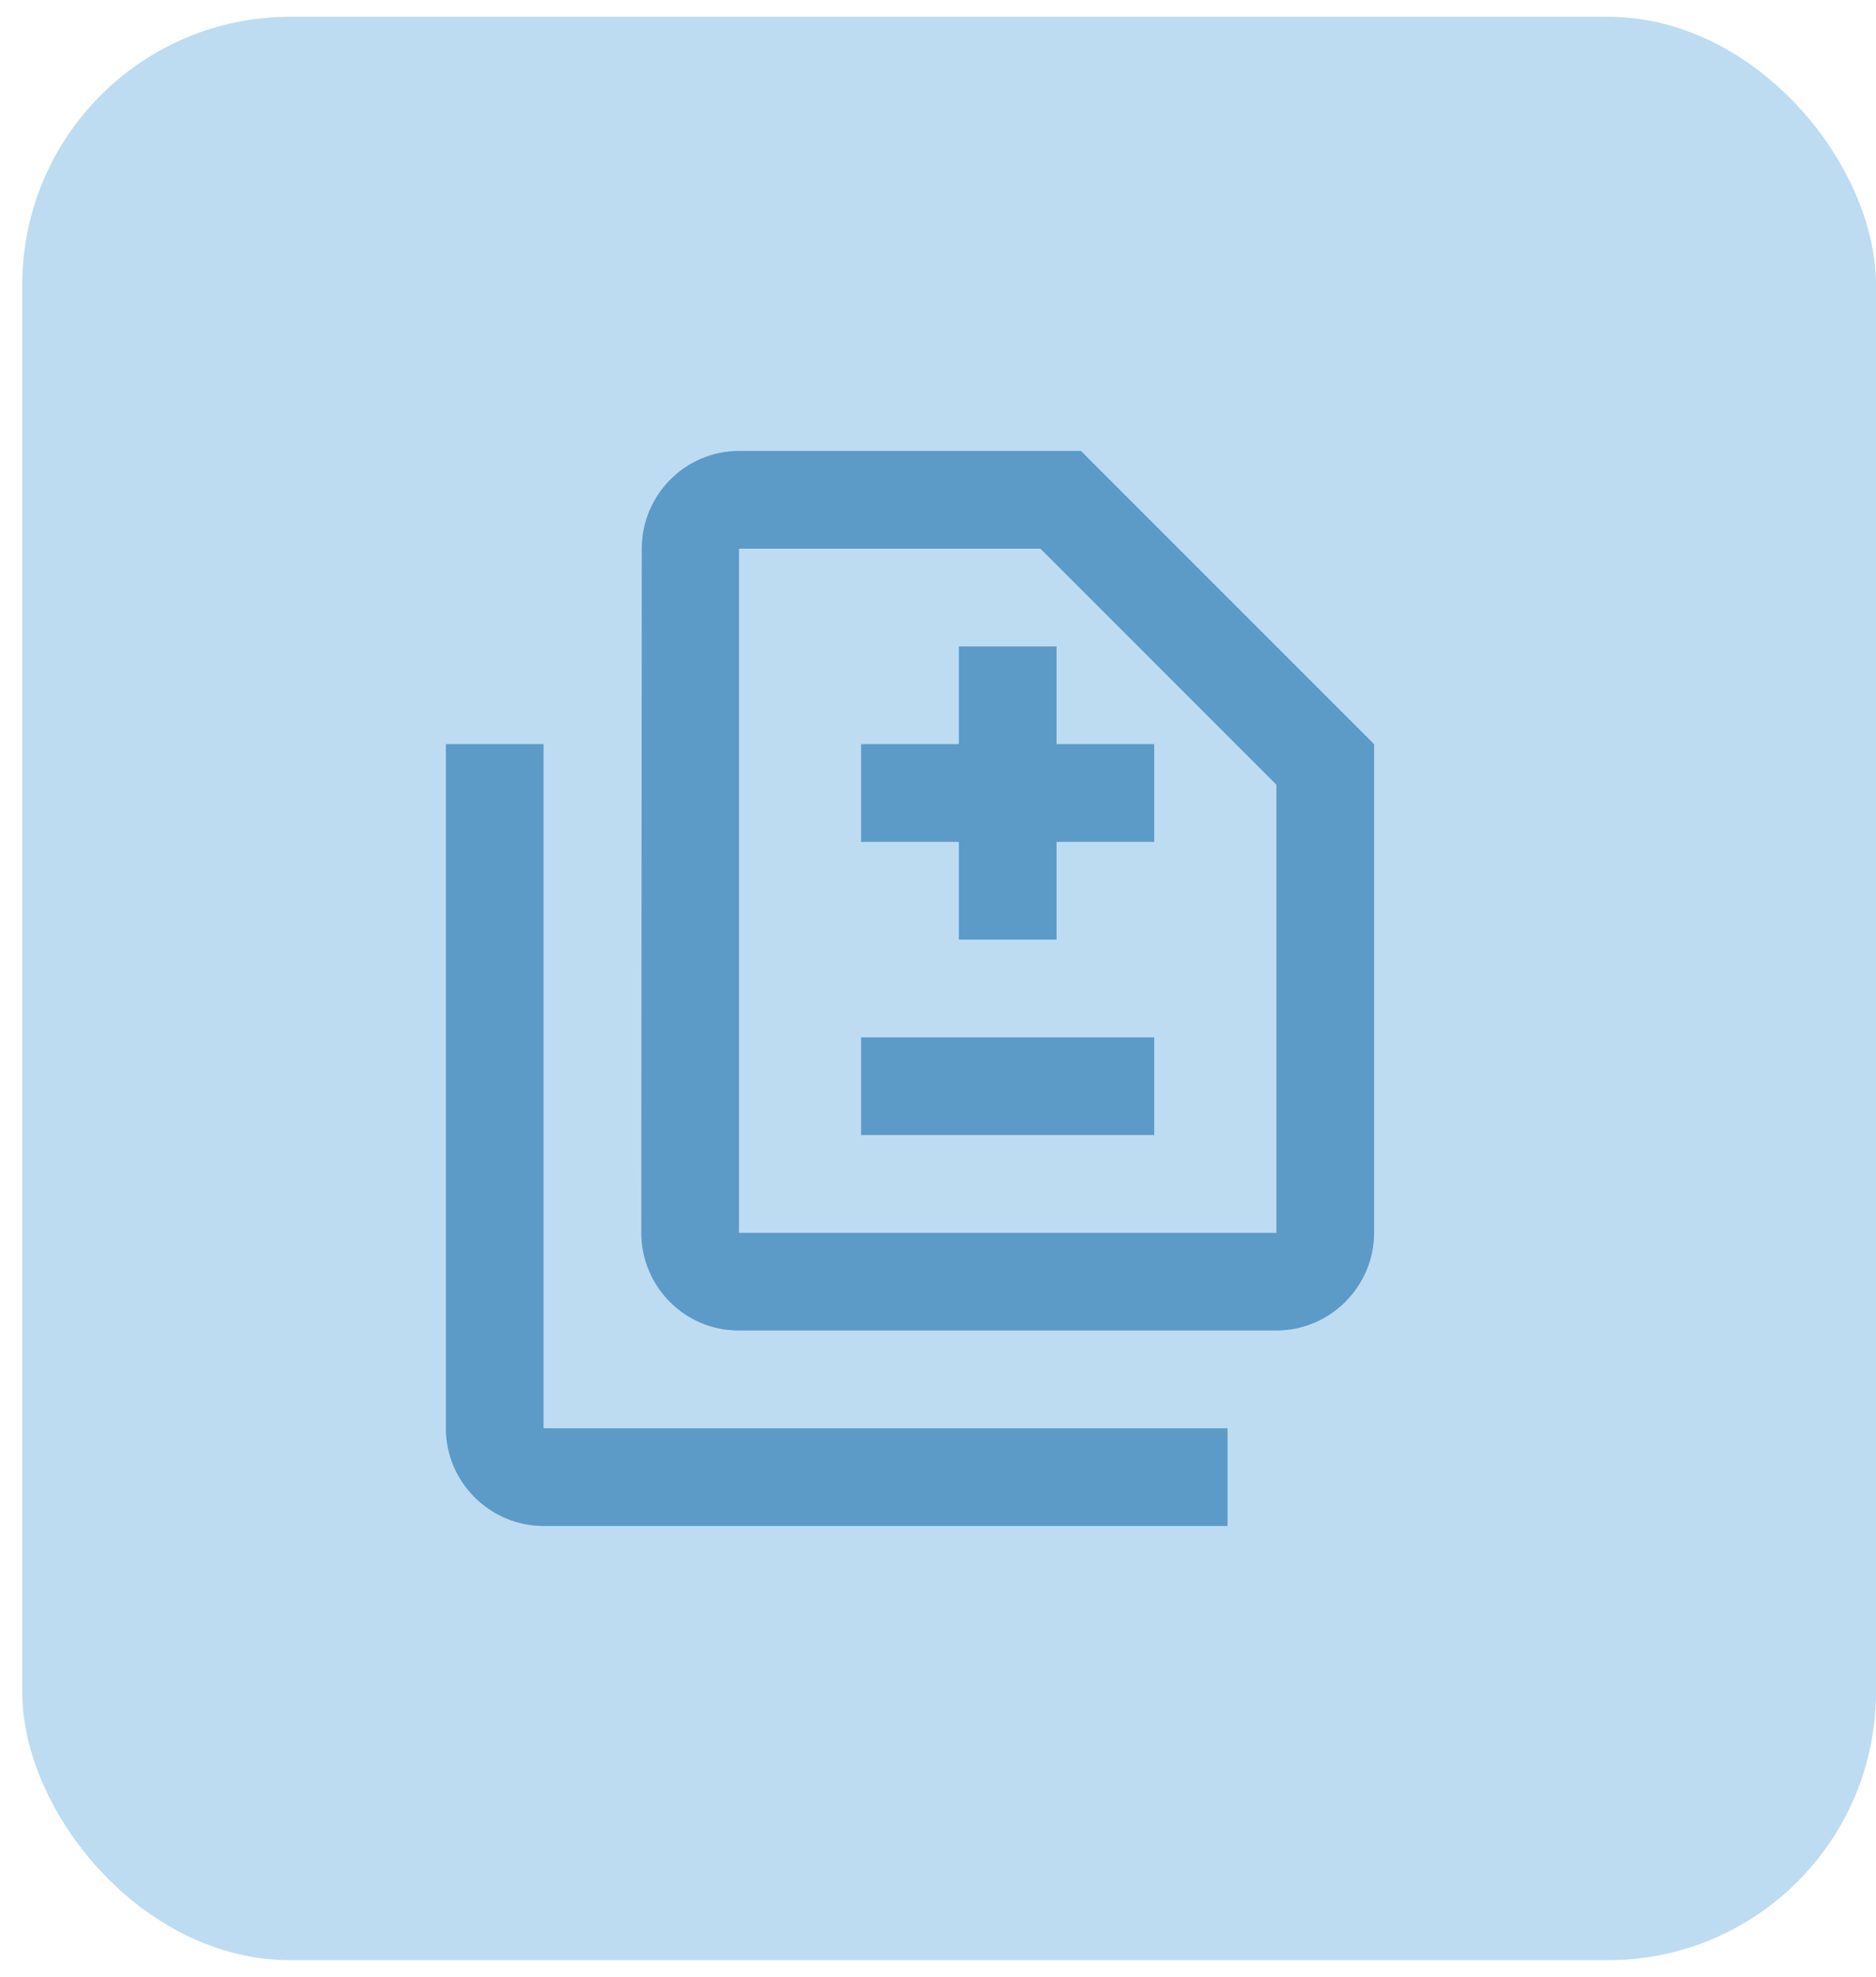
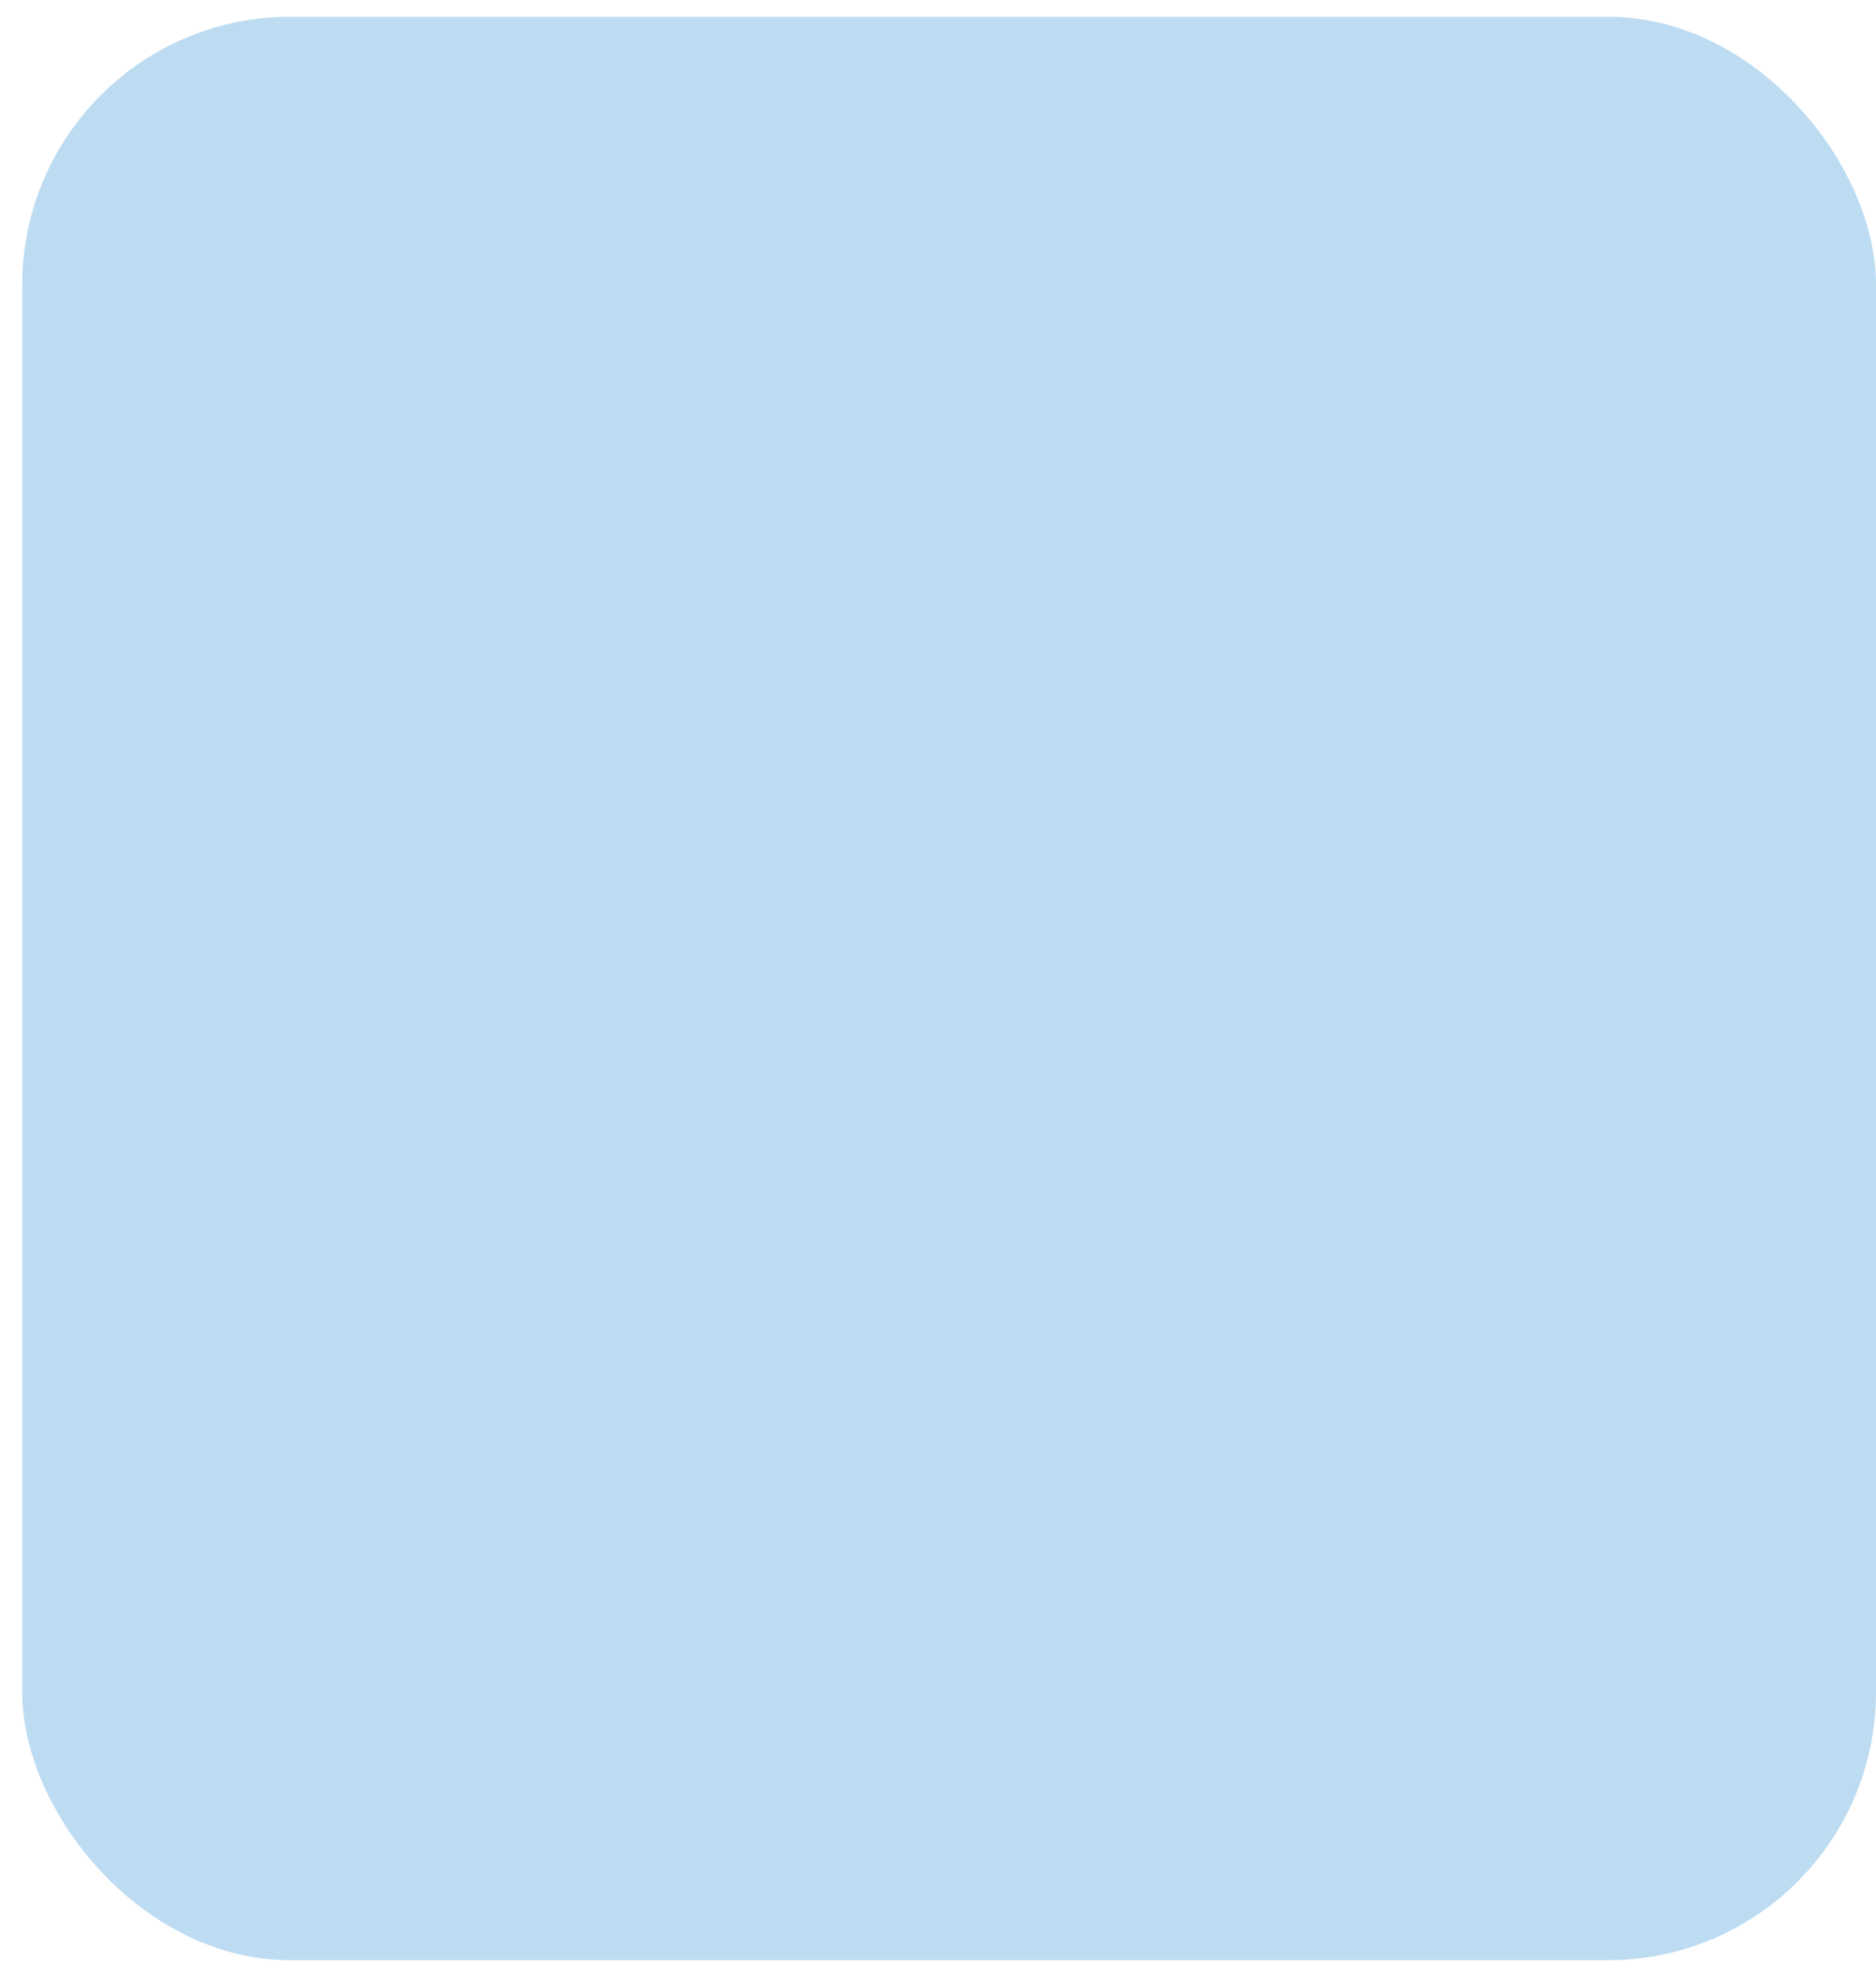
<svg xmlns="http://www.w3.org/2000/svg" width="56" height="59" viewBox="0 0 56 59" fill="none">
  <rect x="0.664" y="0.5" width="55.336" height="58" rx="8" fill="#BDDCF2" />
-   <path d="M36.643 45.542H16.226C14.622 45.542 13.309 44.229 13.309 42.625V22.208H16.226V42.625H36.643V45.542ZM31.538 22.208V19.292H28.622V22.208H25.705V25.125H28.622V28.042H31.538V25.125H34.455V22.208H31.538ZM34.455 30.958H25.705V33.875H34.455V30.958ZM32.268 13.458H22.059C20.455 13.458 19.157 14.771 19.157 16.375L19.143 36.792C19.143 38.396 20.441 39.708 22.045 39.708H38.101C39.705 39.708 41.018 38.396 41.018 36.792V22.208L32.268 13.458ZM38.101 36.792H22.059V16.375H31.057L38.101 23.419V36.792Z" fill="#5C9BC8" />
</svg>